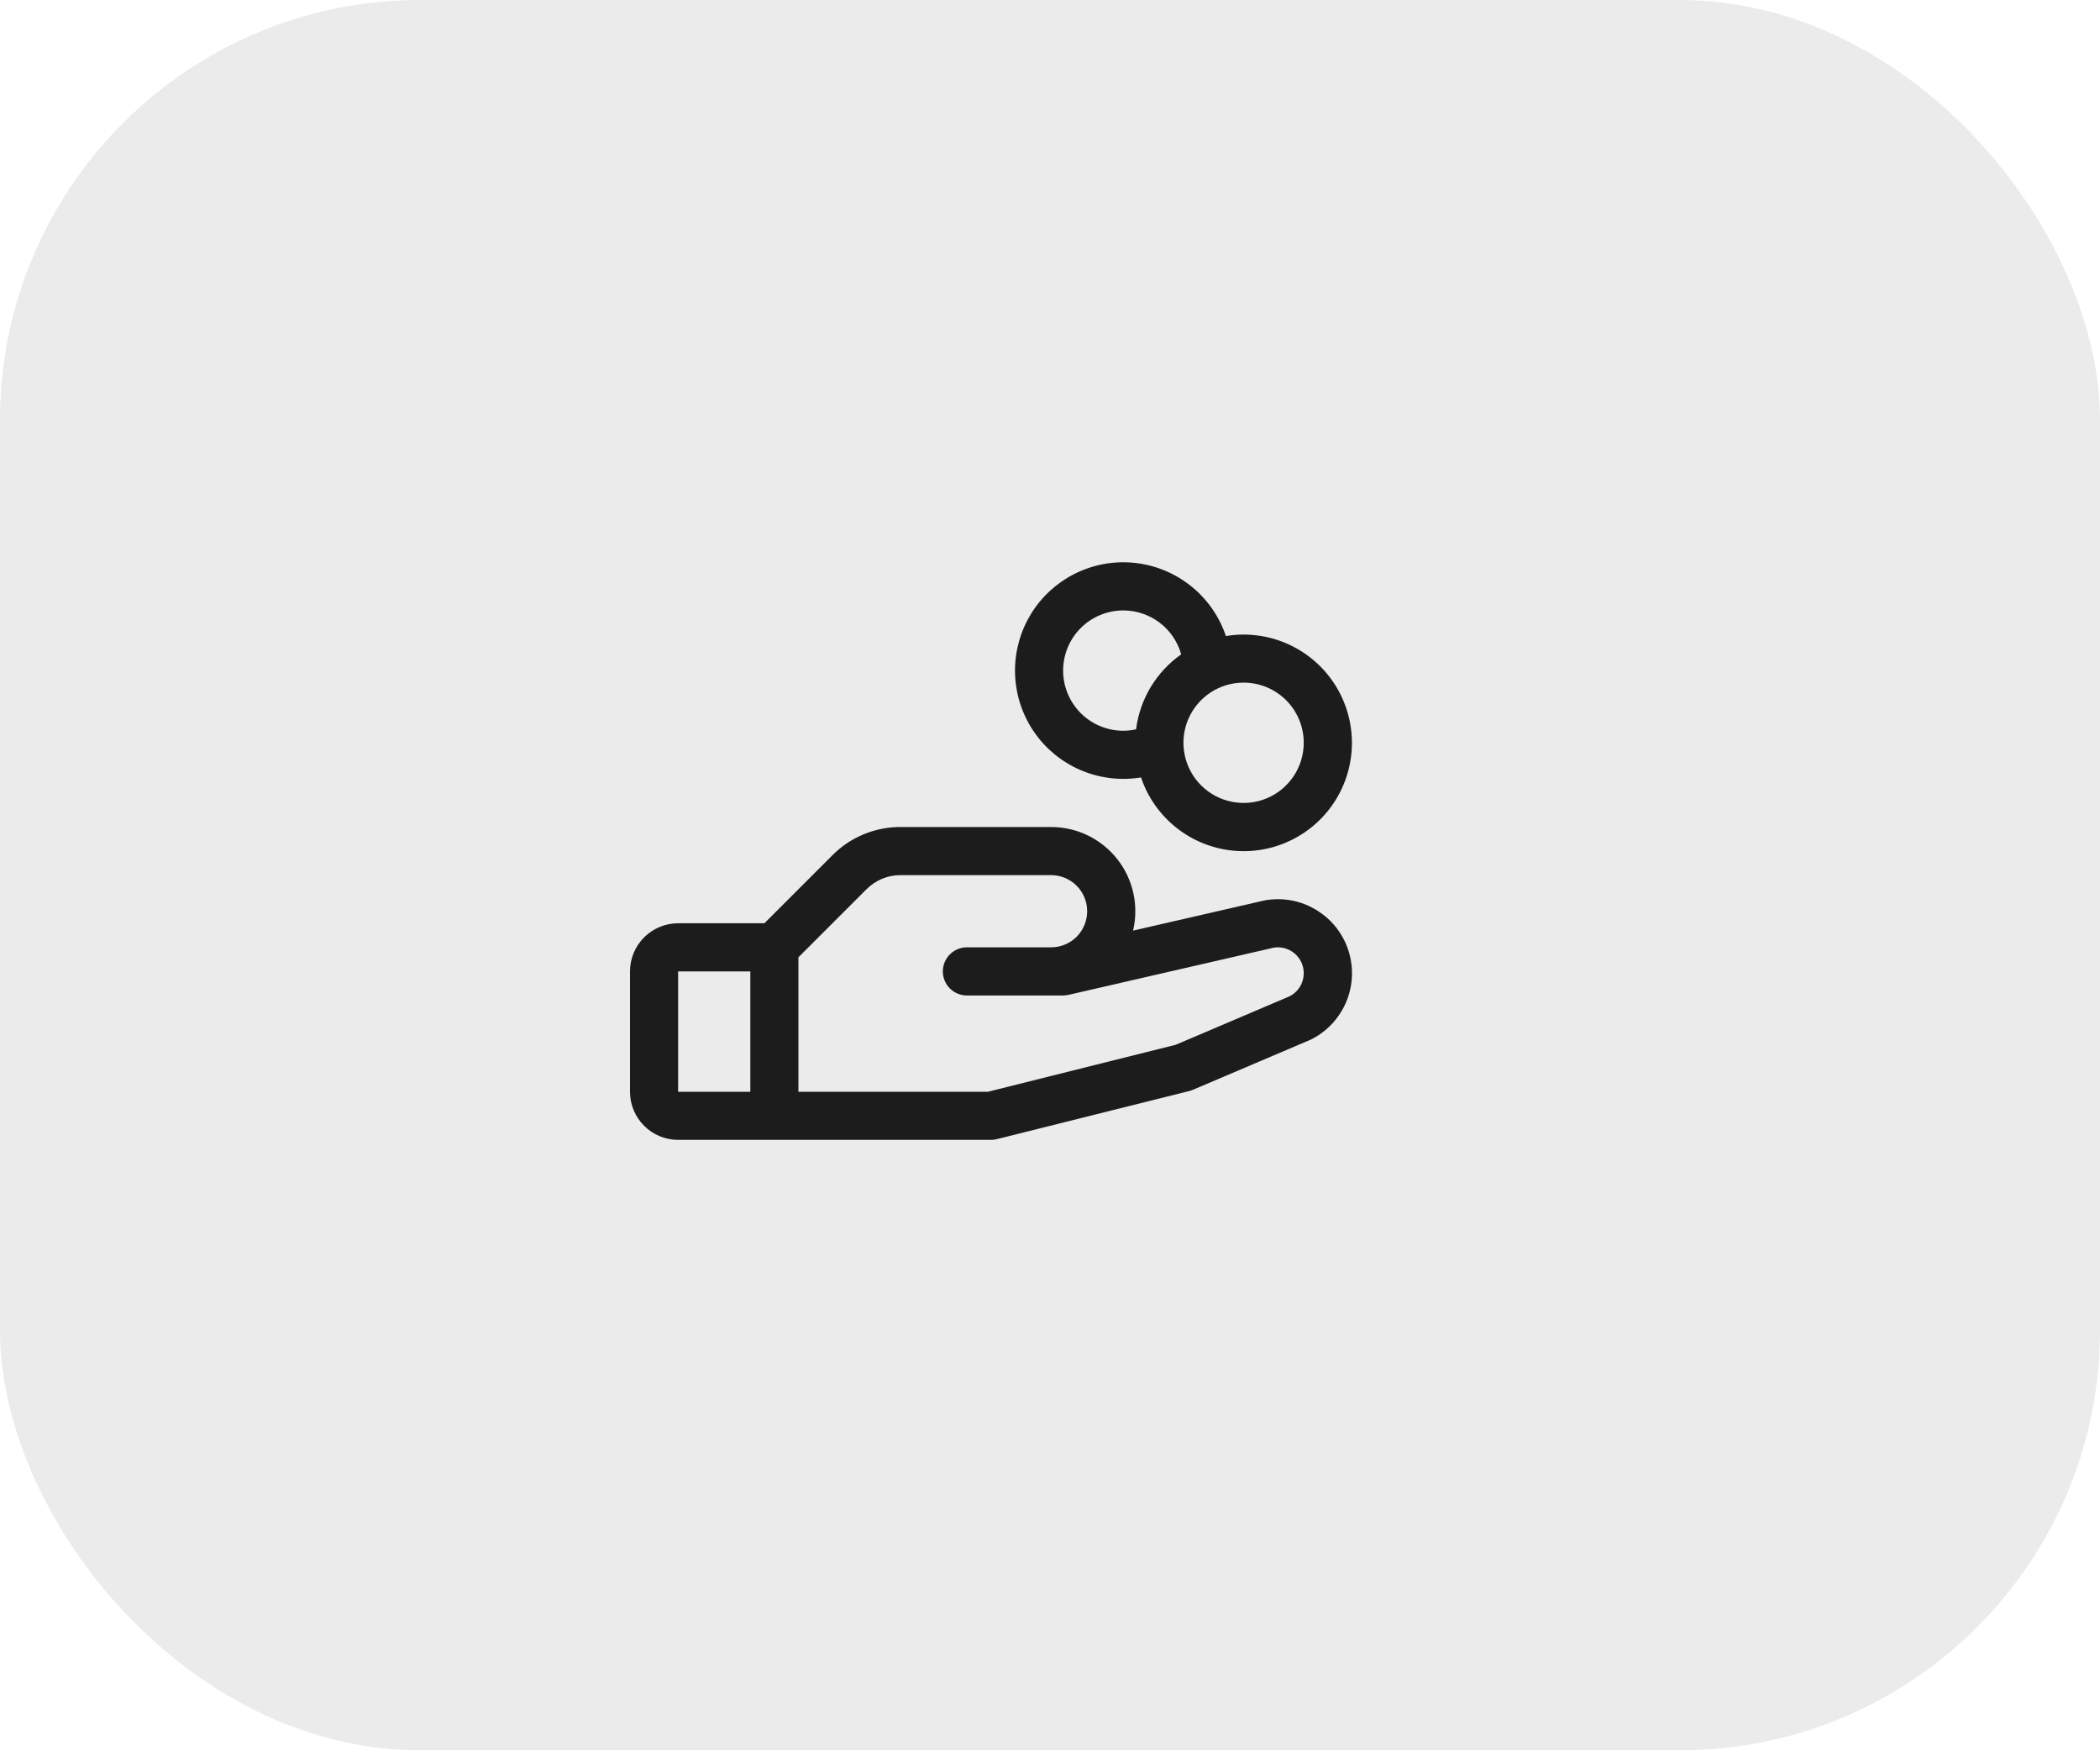
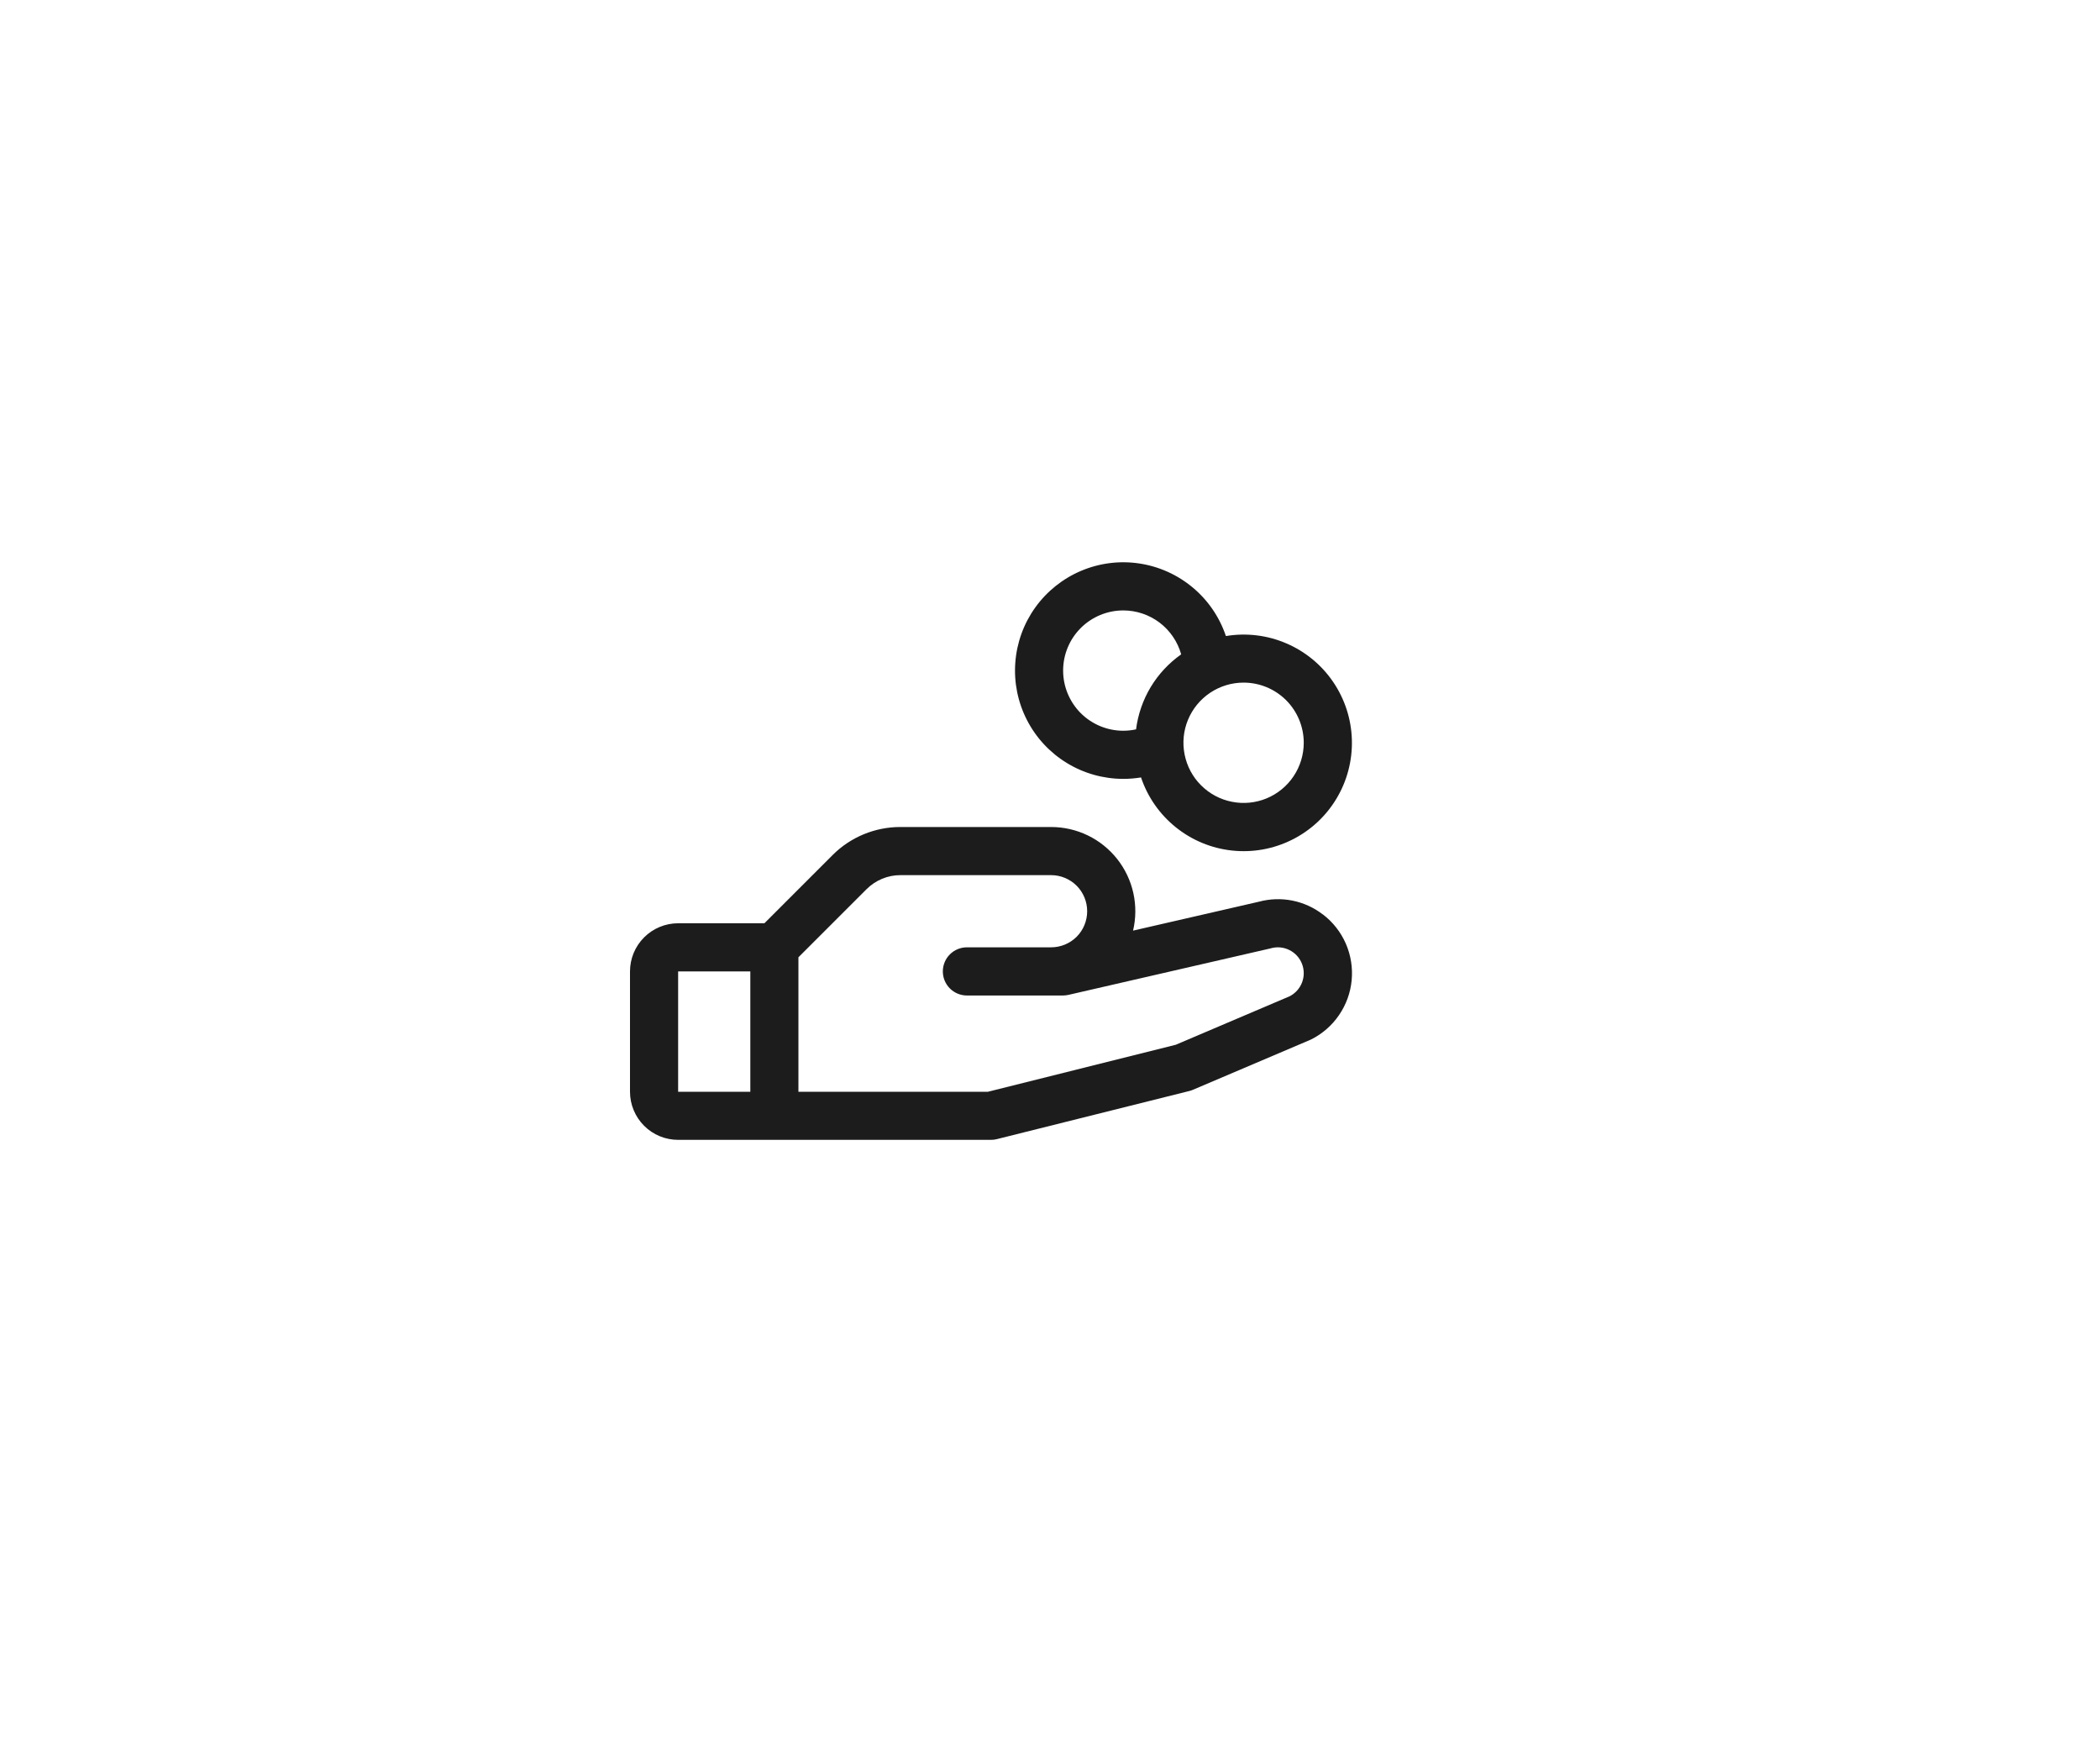
<svg xmlns="http://www.w3.org/2000/svg" width="60" height="50" viewBox="0 0 60 50" fill="none">
-   <rect width="60" height="50" rx="12" fill="#E6E6E6" fill-opacity="0.8" />
  <path d="M37.794 26.122C37.538 25.925 37.24 25.79 36.924 25.727C36.607 25.664 36.28 25.675 35.969 25.759L32.373 26.585C32.457 26.232 32.459 25.864 32.381 25.51C32.302 25.155 32.144 24.823 31.919 24.538C31.693 24.254 31.407 24.023 31.08 23.865C30.753 23.707 30.394 23.625 30.031 23.625H25.729C25.368 23.624 25.01 23.695 24.676 23.833C24.343 23.971 24.039 24.174 23.785 24.43L21.84 26.375H19.375C19.01 26.375 18.661 26.52 18.403 26.778C18.145 27.036 18 27.385 18 27.75V31.188C18 31.552 18.145 31.902 18.403 32.16C18.661 32.418 19.01 32.562 19.375 32.562H28.312C28.369 32.562 28.425 32.556 28.479 32.542L33.979 31.167C34.014 31.159 34.048 31.147 34.081 31.133L37.422 29.711L37.46 29.694C37.781 29.534 38.056 29.294 38.258 28.998C38.461 28.702 38.586 28.359 38.619 28.002C38.653 27.645 38.595 27.285 38.452 26.956C38.308 26.627 38.083 26.34 37.797 26.122H37.794ZM19.375 27.75H21.438V31.188H19.375V27.75ZM36.857 28.456L33.592 29.846L28.227 31.188H22.812V27.347L24.757 25.403C24.884 25.275 25.036 25.173 25.203 25.104C25.37 25.035 25.549 24.999 25.729 25H30.031C30.305 25 30.567 25.109 30.761 25.302C30.954 25.495 31.062 25.758 31.062 26.031C31.062 26.305 30.954 26.567 30.761 26.761C30.567 26.954 30.305 27.062 30.031 27.062H27.625C27.443 27.062 27.268 27.135 27.139 27.264C27.01 27.393 26.938 27.568 26.938 27.75C26.938 27.932 27.01 28.107 27.139 28.236C27.268 28.365 27.443 28.438 27.625 28.438H30.375C30.427 28.437 30.478 28.432 30.529 28.42L36.287 27.096L36.313 27.089C36.489 27.04 36.677 27.058 36.84 27.14C37.003 27.221 37.131 27.359 37.198 27.529C37.265 27.699 37.267 27.887 37.204 28.058C37.141 28.229 37.016 28.371 36.855 28.456H36.857ZM32.094 22.25C32.264 22.25 32.433 22.236 32.601 22.209C32.789 22.769 33.134 23.263 33.595 23.633C34.055 24.003 34.612 24.234 35.199 24.297C35.787 24.361 36.38 24.255 36.909 23.992C37.438 23.73 37.881 23.321 38.185 22.814C38.489 22.308 38.642 21.725 38.625 21.134C38.609 20.544 38.423 19.97 38.091 19.482C37.759 18.993 37.293 18.61 36.75 18.378C36.207 18.145 35.609 18.073 35.026 18.17C34.844 17.63 34.518 17.151 34.081 16.786C33.645 16.42 33.117 16.182 32.554 16.097C31.991 16.012 31.416 16.084 30.891 16.306C30.367 16.527 29.913 16.889 29.581 17.351C29.249 17.813 29.051 18.358 29.009 18.926C28.966 19.493 29.081 20.061 29.341 20.568C29.601 21.075 29.995 21.5 30.481 21.796C30.966 22.093 31.525 22.25 32.094 22.25ZM37.25 21.219C37.25 21.559 37.149 21.891 36.96 22.174C36.772 22.456 36.503 22.677 36.189 22.807C35.875 22.937 35.529 22.971 35.196 22.904C34.862 22.838 34.556 22.674 34.316 22.434C34.075 22.194 33.912 21.887 33.846 21.554C33.779 21.221 33.813 20.875 33.943 20.561C34.073 20.247 34.294 19.979 34.576 19.79C34.859 19.601 35.191 19.5 35.531 19.5C35.987 19.5 36.424 19.681 36.747 20.003C37.069 20.326 37.25 20.763 37.25 21.219ZM32.094 17.438C32.469 17.438 32.833 17.561 33.132 17.787C33.431 18.014 33.647 18.332 33.748 18.693C33.396 18.941 33.099 19.259 32.877 19.628C32.656 19.997 32.513 20.408 32.459 20.835C32.339 20.861 32.217 20.875 32.094 20.875C31.638 20.875 31.201 20.694 30.878 20.372C30.556 20.049 30.375 19.612 30.375 19.156C30.375 18.7 30.556 18.263 30.878 17.941C31.201 17.619 31.638 17.438 32.094 17.438Z" fill="#1C1C1C" />
</svg>